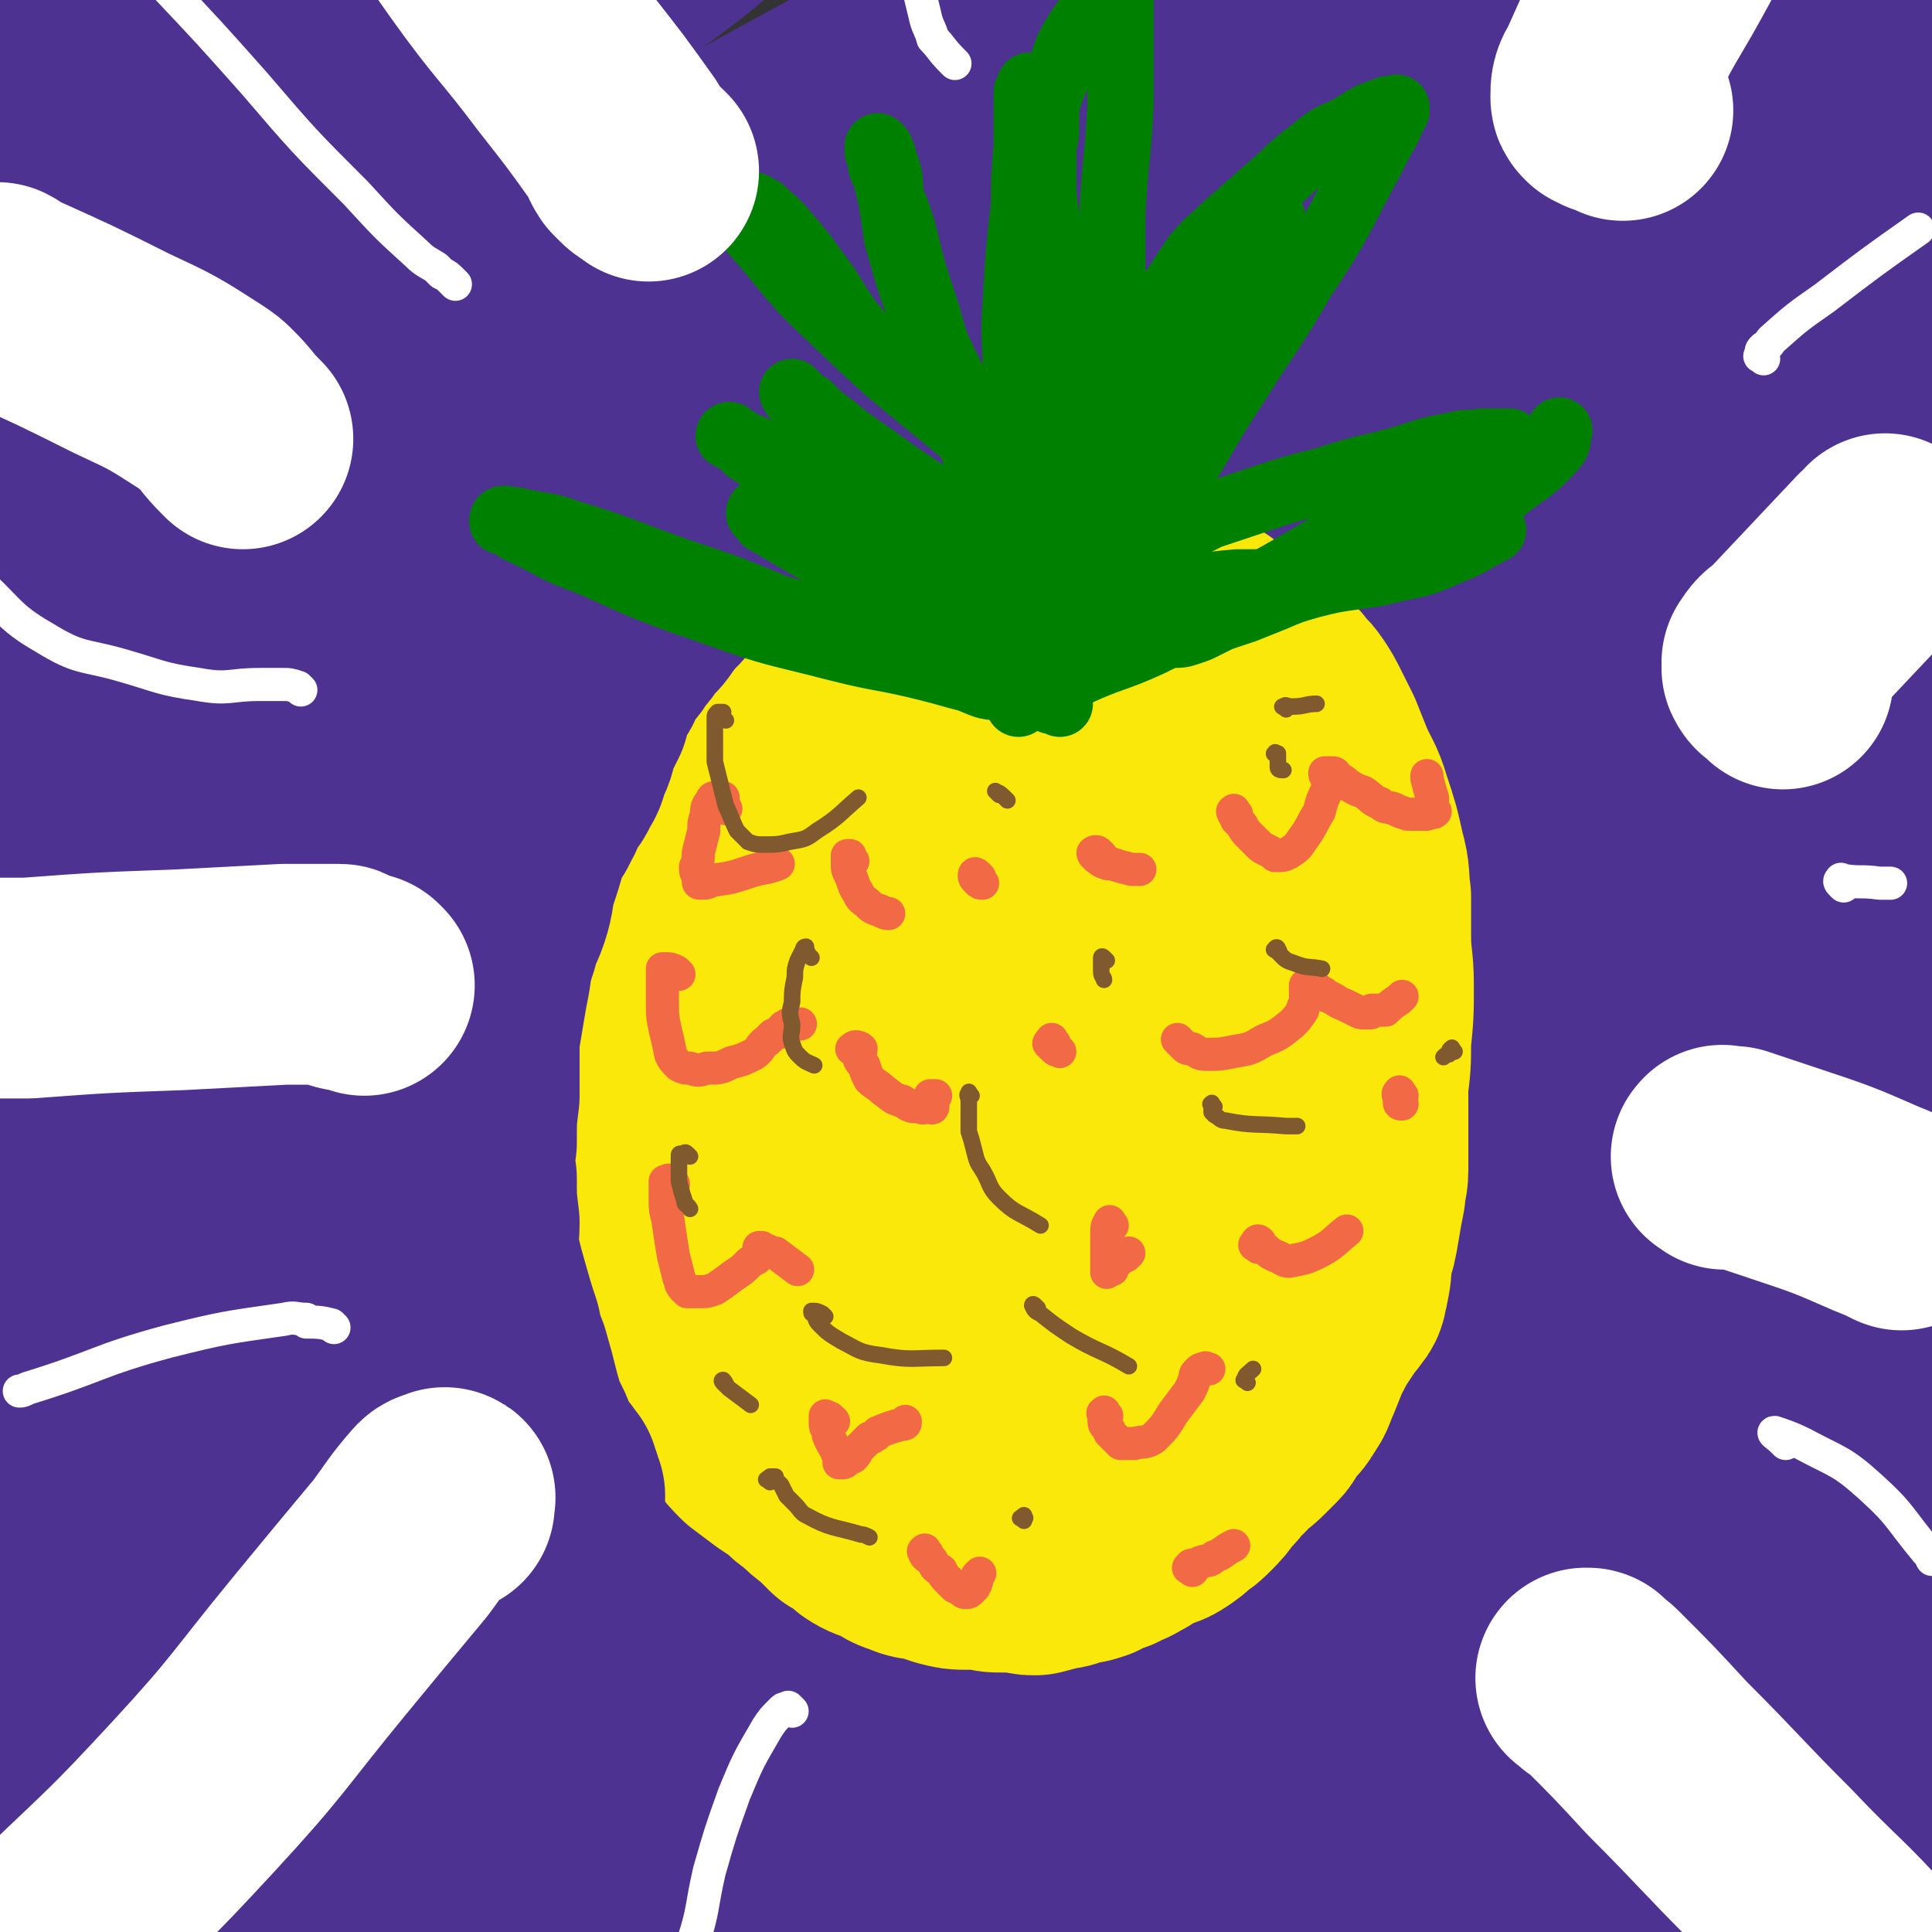
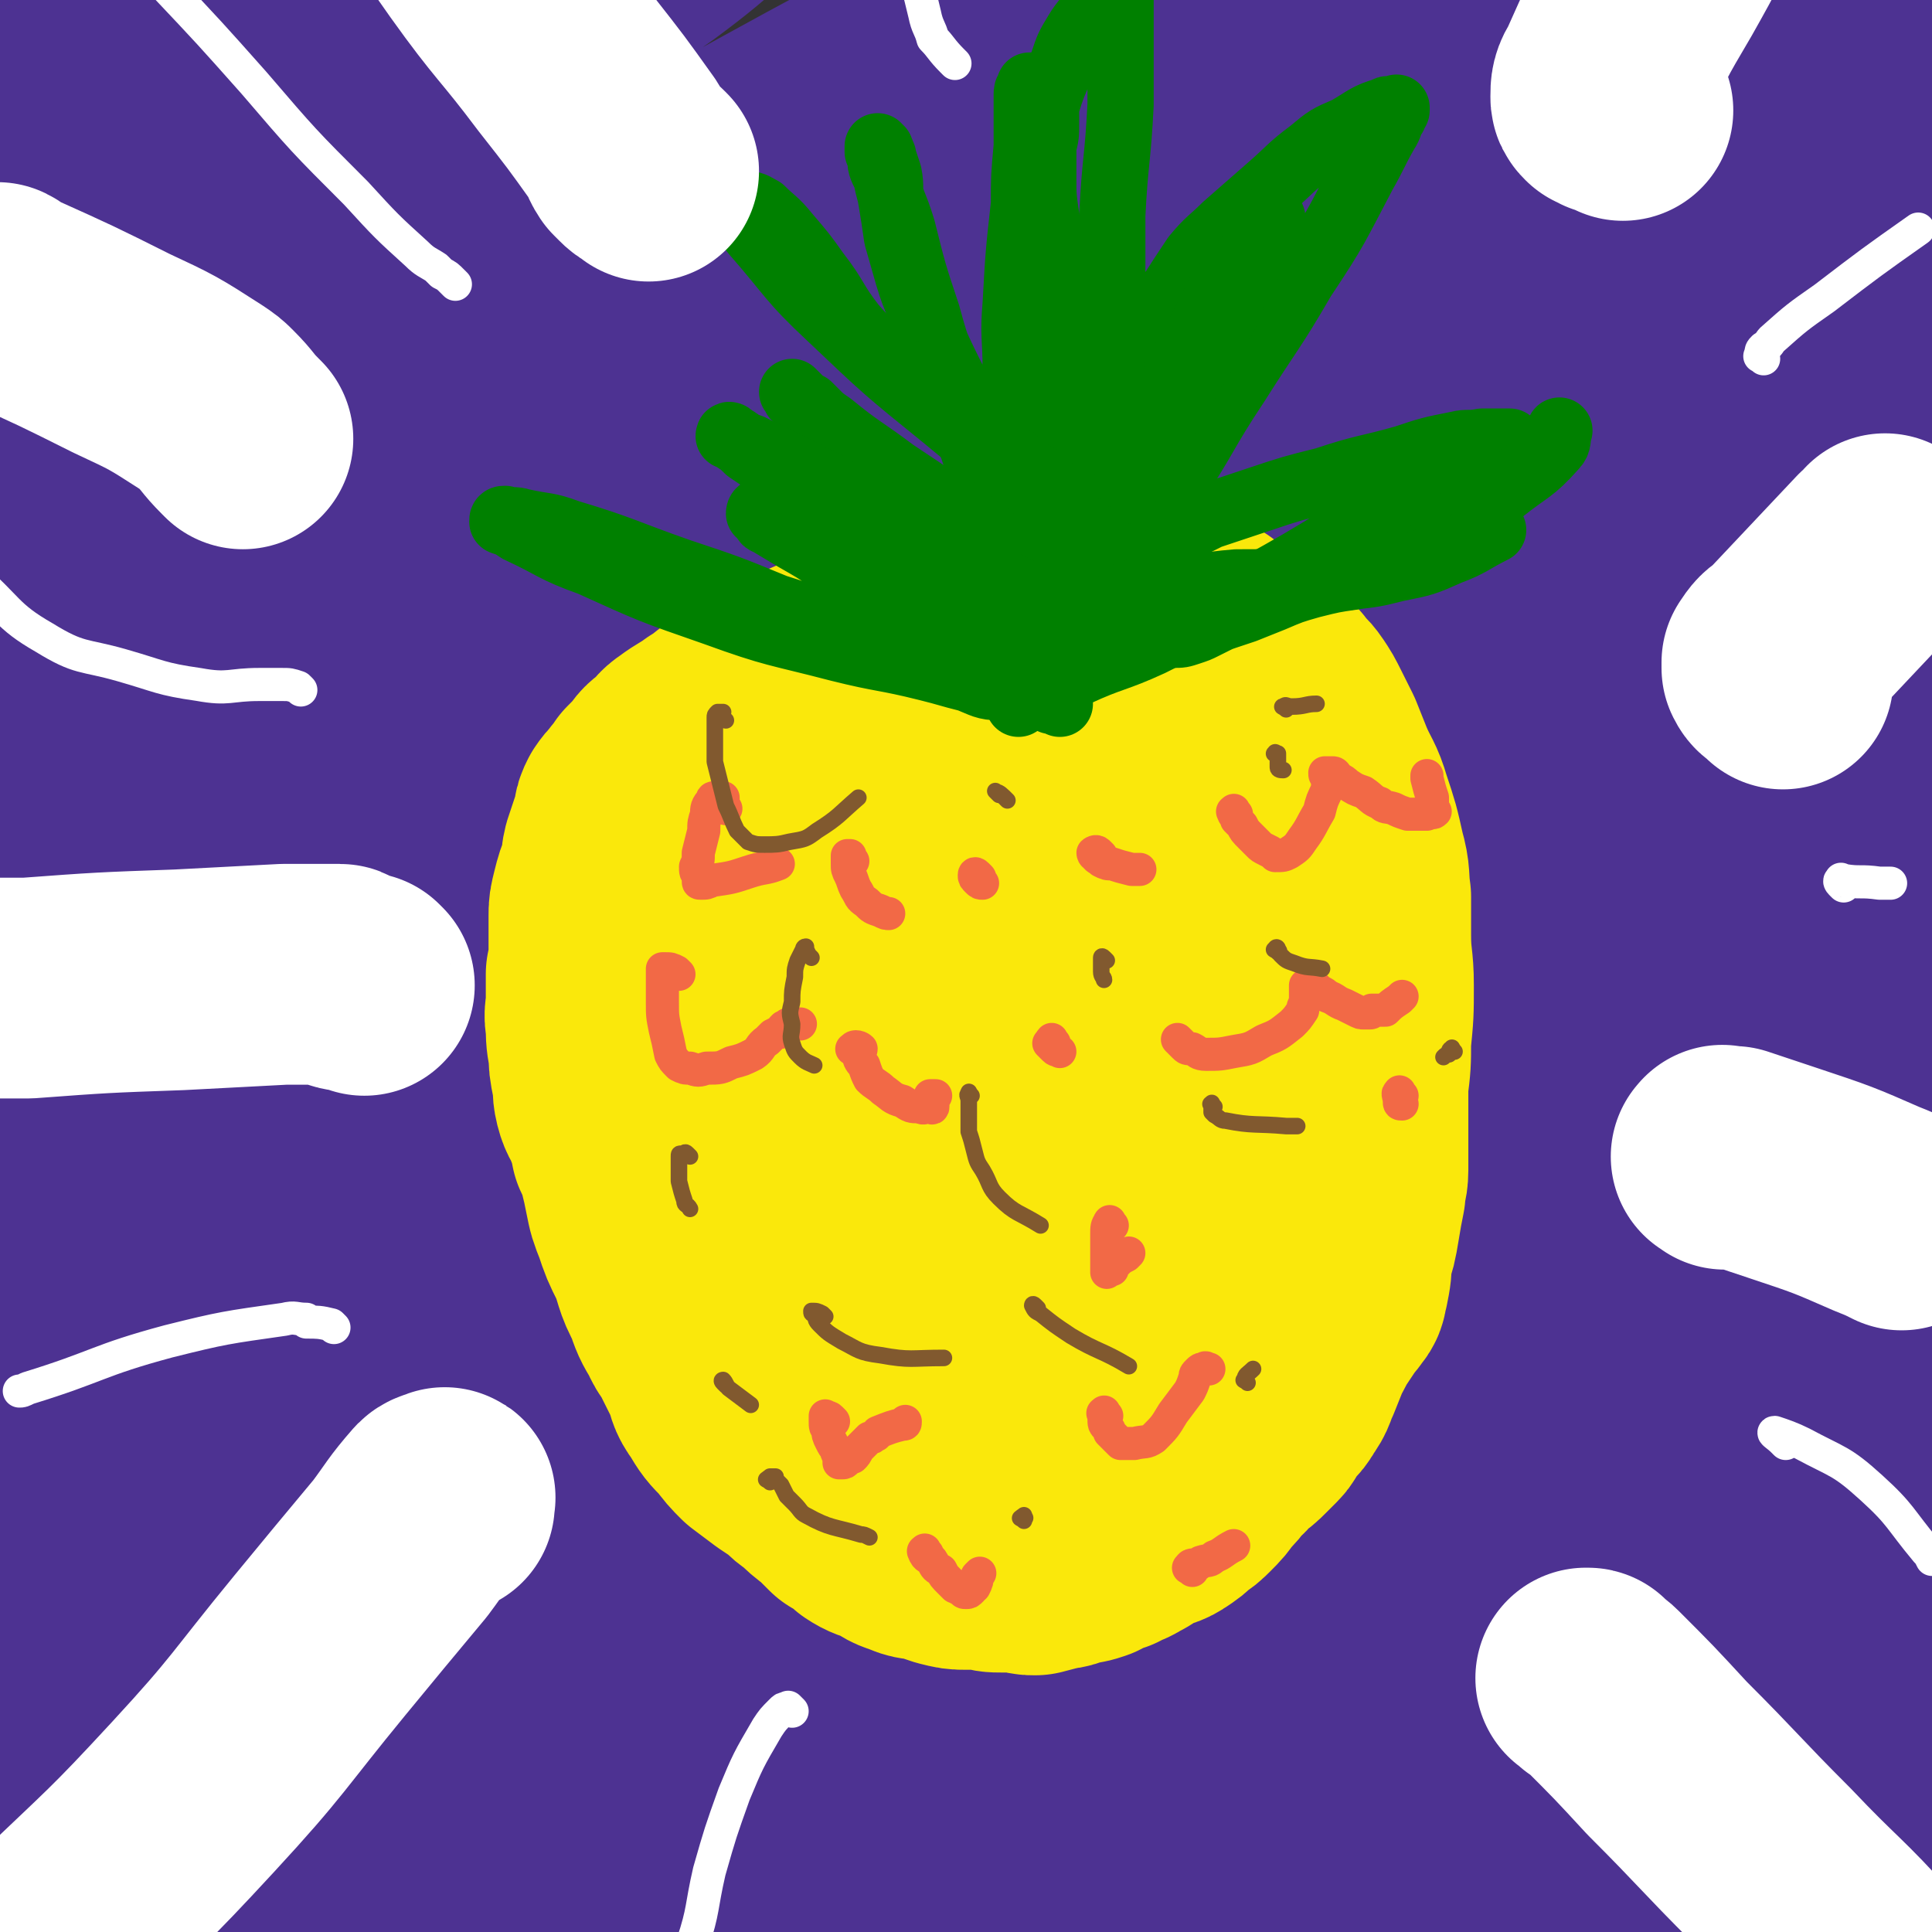
<svg xmlns="http://www.w3.org/2000/svg" viewBox="0 0 700 700" version="1.1">
  <rect x="0" y="0" width="700" height="700" fill="#333333" stroke="none" />
  <g fill="none" stroke="#4D3292" stroke-width="80" stroke-linecap="round" stroke-linejoin="round">
    <path d="M99,6c-1,-1 -2,-1 -1,-1 3,-4 4,-4 9,-8 1,-1 1,-1 2,-3 1,-1 2,-1 2,-2 0,-1 0,-1 -1,-1 -10,8 -10,8 -20,16 -42,34 -46,31 -84,69 -11,11 -8,18 -14,28 " />
    <path d="M25,58c-1,-1 -2,-1 -1,-1 37,-14 38,-15 77,-27 25,-8 26,-6 51,-14 " />
    <path d="M201,17c-1,-1 -1,-2 -1,-1 -24,6 -25,4 -48,13 -17,7 -16,9 -32,18 -25,13 -25,13 -49,27 -17,9 -17,9 -33,19 -8,5 -8,5 -15,11 -3,2 -4,3 -5,4 -1,1 1,-1 2,-1 22,-12 23,-12 45,-24 36,-18 37,-17 71,-38 50,-30 51,-29 99,-63 23,-17 22,-19 43,-38 10,-10 10,-12 18,-20 0,-1 -1,1 -2,1 0,0 0,0 0,0 -46,23 -48,20 -93,45 -40,23 -40,24 -76,51 -51,38 -56,35 -98,80 -17,17 -12,22 -19,45 -5,14 -8,25 -5,30 3,3 7,-9 17,-13 41,-16 43,-11 84,-29 65,-27 64,-31 128,-60 70,-32 72,-29 142,-63 42,-21 42,-22 83,-46 1,-1 4,-4 2,-3 -29,12 -33,12 -64,28 -70,34 -70,34 -139,72 -69,37 -69,37 -136,78 -52,31 -58,28 -101,67 -13,12 -7,18 -11,35 -3,8 -2,13 -3,17 -1,1 -3,-4 -1,-6 29,-18 32,-17 64,-34 54,-28 54,-29 108,-56 69,-34 70,-32 138,-67 96,-49 95,-50 190,-101 44,-23 44,-23 87,-48 6,-3 10,-7 10,-8 0,-1 -5,1 -9,3 -44,20 -44,20 -87,41 -62,32 -63,31 -124,66 -60,33 -60,33 -119,69 -64,39 -65,38 -127,79 -42,29 -76,52 -82,62 -3,7 33,-13 64,-28 62,-31 61,-34 123,-65 73,-37 74,-36 148,-73 75,-37 76,-35 150,-75 53,-28 52,-30 103,-60 0,0 1,-1 1,-1 -53,26 -55,26 -109,54 -67,34 -67,34 -133,70 -82,45 -84,43 -163,93 -103,65 -104,65 -202,137 -8,6 -19,22 -11,19 91,-38 105,-51 210,-102 57,-28 58,-27 115,-56 128,-65 128,-65 256,-130 27,-14 27,-14 52,-28 3,-1 6,-4 4,-3 -51,27 -55,29 -109,60 -60,32 -60,32 -119,66 -55,31 -56,30 -110,64 -128,79 -130,78 -253,162 -13,9 -11,11 -19,24 -3,4 -7,12 -2,11 41,-11 48,-15 94,-34 73,-31 73,-31 144,-67 73,-37 72,-40 143,-79 113,-61 117,-55 225,-122 29,-18 58,-45 49,-47 -12,-4 -48,11 -90,34 -119,62 -117,66 -232,135 -76,45 -81,39 -150,93 -113,89 -115,94 -215,194 -7,6 -6,20 2,18 61,-19 70,-27 135,-62 71,-37 69,-41 137,-83 142,-90 149,-81 282,-181 69,-52 70,-57 123,-123 10,-12 15,-35 3,-32 -56,16 -71,33 -138,71 -60,34 -60,35 -117,73 -137,91 -145,82 -271,186 -102,84 -115,86 -186,189 -20,29 -11,63 3,74 12,8 24,-19 49,-35 59,-40 59,-40 119,-77 83,-51 86,-46 169,-98 89,-56 89,-57 176,-117 82,-58 105,-72 162,-119 9,-7 -15,4 -29,11 -47,24 -47,25 -92,52 -56,33 -56,33 -111,68 -56,36 -57,35 -112,74 -94,67 -93,67 -185,138 -23,18 -26,21 -45,39 -1,1 3,1 5,-1 46,-30 44,-35 91,-64 72,-45 75,-40 148,-84 161,-96 160,-96 319,-195 16,-10 39,-27 30,-22 -35,18 -61,31 -118,67 -74,45 -74,46 -145,95 -139,97 -142,94 -276,196 -47,35 -93,75 -86,79 9,4 60,-31 119,-64 128,-70 128,-71 256,-142 111,-62 162,-89 223,-122 18,-10 -33,15 -64,35 -194,129 -196,128 -385,263 -45,32 -91,70 -84,72 7,3 57,-29 113,-60 171,-95 172,-93 340,-192 66,-38 98,-60 129,-82 10,-7 -24,12 -46,24 -127,72 -128,70 -253,144 -57,34 -57,35 -110,74 -81,58 -89,57 -159,122 -7,7 -4,24 5,20 98,-37 107,-47 210,-101 57,-31 56,-33 111,-69 121,-77 129,-73 241,-157 10,-7 11,-25 3,-24 -26,5 -35,18 -71,37 -56,29 -57,28 -112,59 -70,41 -71,39 -138,85 -95,66 -95,67 -185,139 -13,10 -30,29 -20,26 41,-13 61,-28 122,-59 62,-32 62,-32 123,-67 128,-72 130,-70 253,-147 8,-5 14,-20 9,-15 -49,43 -54,61 -117,111 -55,43 -61,35 -118,76 -91,64 -88,68 -177,134 -8,6 -24,13 -18,9 80,-49 94,-59 189,-116 67,-40 67,-41 135,-78 49,-27 53,-21 101,-49 12,-8 9,-12 18,-22 1,-1 2,-1 2,-1 0,9 6,12 0,20 -24,32 -26,34 -59,59 -64,50 -68,45 -135,92 -59,41 -57,43 -116,84 -40,27 -41,27 -82,52 -6,4 -6,4 -13,7 -1,0 -3,1 -2,0 35,-22 36,-25 74,-47 53,-31 54,-30 108,-59 65,-34 66,-32 130,-67 46,-26 45,-28 90,-55 3,-1 5,-3 6,-1 2,6 6,12 0,17 -49,41 -56,36 -111,74 -33,23 -31,26 -64,49 -34,23 -35,21 -71,43 0,0 -2,1 -1,0 14,-10 15,-12 32,-23 40,-26 40,-26 80,-51 33,-21 33,-21 66,-41 11,-8 12,-8 23,-15 3,-2 6,-4 6,-3 0,0 -3,1 -5,3 -2,2 -2,2 -5,5 -7,5 -7,5 -14,11 -5,4 -5,4 -10,8 -3,2 -4,3 -5,4 -1,0 1,-1 2,-1 11,-2 11,-2 21,-4 9,-2 9,-3 18,-3 2,-1 2,0 3,1 2,2 2,2 2,4 1,8 1,8 0,16 0,7 -1,7 -2,13 0,2 0,2 -1,5 0,0 0,0 0,0 1,-1 2,-1 3,-1 9,-4 10,-3 18,-8 5,-3 5,-4 9,-7 2,-2 2,-2 3,-4 1,-1 1,-1 2,-2 0,-1 0,-1 1,-1 0,0 0,0 0,0 1,0 1,0 1,0 1,1 1,0 1,1 0,0 0,0 1,0 0,0 0,0 0,0 0,0 -1,0 -1,0 -12,5 -12,5 -24,9 -22,9 -22,9 -44,18 -19,7 -19,8 -39,13 -16,4 -16,4 -33,5 -17,1 -17,1 -34,-1 -14,-2 -14,-4 -27,-8 -13,-3 -12,-4 -25,-8 -17,-4 -17,-4 -34,-7 -24,-4 -24,-3 -48,-5 -24,-3 -25,-2 -49,-5 -24,-3 -24,-4 -47,-7 -22,-3 -22,-3 -44,-5 -21,-2 -21,-2 -42,-2 -25,1 -25,0 -49,2 -16,2 -16,3 -31,6 -13,3 -13,4 -25,8 -5,2 -5,2 -11,4 -3,1 -4,1 -7,2 0,0 0,-1 0,-1 0,0 0,0 0,0 0,0 0,0 0,0 0,0 0,0 0,0 0,0 0,0 0,0 -1,-1 -1,-1 -2,-1 -3,0 -3,0 -5,0 -3,-1 -3,-1 -6,-2 -3,-1 -3,-2 -5,-4 -3,-1 -3,-1 -6,-4 -2,-2 -2,-2 -4,-5 -3,-5 -4,-5 -6,-10 -6,-11 -6,-11 -11,-23 -4,-11 -4,-11 -8,-23 -7,-23 -9,-22 -13,-45 -5,-27 -5,-28 -6,-55 -2,-37 -3,-37 -1,-73 3,-44 4,-44 12,-88 6,-41 6,-41 16,-82 8,-36 12,-36 19,-72 4,-18 4,-18 3,-36 0,-11 -1,-11 -3,-21 0,0 0,0 0,0 0,0 0,0 0,0 0,0 0,0 0,0 -1,5 -1,5 -2,10 -8,35 -9,34 -17,69 -12,52 -12,52 -24,104 -11,49 -12,49 -21,98 -6,35 -6,36 -9,72 -2,22 -1,23 -1,46 -1,10 -1,10 -1,21 0,7 0,7 0,15 0,6 0,6 -1,13 0,5 0,5 0,9 0,7 0,7 0,14 0,12 0,12 0,23 0,12 0,12 -1,23 0,10 0,10 0,20 0,4 0,4 0,9 0,0 0,0 0,0 0,0 0,0 0,1 0,1 0,1 1,3 3,10 3,10 5,20 3,10 3,10 5,20 3,8 3,8 5,16 0,1 0,1 0,2 0,0 0,0 0,0 0,0 0,0 0,1 0,0 0,0 0,0 0,0 0,0 0,0 1,-2 1,-2 2,-3 3,-14 6,-14 7,-29 5,-53 5,-54 5,-107 -1,-41 -4,-41 -7,-81 -6,-61 -8,-61 -12,-121 -2,-36 0,-36 -1,-72 -2,-34 -1,-34 -4,-68 -2,-33 -4,-33 -6,-66 -1,-17 0,-17 -1,-35 0,-15 0,-15 0,-31 0,-11 0,-11 0,-22 0,-9 0,-9 0,-17 0,-10 0,-10 0,-19 0,-7 0,-7 0,-15 0,-1 0,-1 0,-3 0,0 0,0 0,0 0,0 0,0 0,0 0,0 0,0 0,0 5,-11 4,-12 11,-22 13,-19 13,-20 29,-37 13,-13 14,-13 30,-24 15,-10 15,-9 31,-16 13,-6 13,-7 27,-10 5,-1 6,0 12,1 5,1 5,1 11,2 6,1 6,1 12,1 10,1 10,0 20,0 17,0 17,1 33,-1 27,-2 26,-4 53,-7 44,-6 44,-5 88,-10 43,-6 43,-6 87,-10 30,-4 30,-4 61,-7 37,-2 37,-3 74,-4 16,0 16,1 32,2 15,1 15,1 31,2 11,1 11,1 21,3 5,1 5,1 9,3 1,1 1,1 1,2 0,0 0,0 0,0 0,0 0,0 0,0 0,0 0,0 0,0 0,1 1,1 1,1 1,3 1,3 1,5 1,4 1,4 2,7 1,7 2,7 2,13 3,21 4,21 4,41 2,33 1,33 1,66 0,34 0,34 0,68 0,31 0,31 -1,62 -1,58 0,58 -1,116 0,21 0,21 0,42 0,18 0,18 0,37 0,5 0,5 -1,11 0,5 0,5 0,10 0,1 0,0 0,0 0,0 0,0 0,0 0,0 0,0 0,0 0,0 0,0 0,0 0,0 0,0 0,0 1,-2 1,-2 1,-3 5,-14 7,-14 10,-28 8,-31 8,-31 13,-64 5,-30 6,-30 7,-62 3,-67 1,-67 1,-134 0,-38 0,-38 -1,-75 -1,-19 -2,-19 -3,-37 0,-12 0,-12 0,-24 0,-12 0,-12 0,-24 0,-9 0,-9 -1,-17 -1,-5 -2,-5 -2,-11 0,-4 1,-4 2,-8 1,-10 1,-10 2,-21 " />
  </g>
  <g fill="none" stroke="#FAE80B" stroke-width="80" stroke-linecap="round" stroke-linejoin="round">
    <path d="M343,276c-1,-1 -1,-1 -1,-1 -1,-1 -1,0 -1,0 -1,0 -1,-1 -1,-1 -1,0 -1,0 -2,0 -1,0 -1,0 -2,0 -3,1 -3,1 -6,3 -6,2 -6,2 -11,6 -10,6 -9,7 -19,13 -7,6 -7,5 -14,11 -4,4 -4,4 -8,8 -3,5 -4,5 -7,10 -5,7 -6,6 -8,14 -4,10 -3,11 -5,22 -2,10 -2,10 -4,19 -2,12 -2,12 -4,23 -1,10 -1,10 -1,20 0,9 -1,9 0,18 1,11 1,11 2,21 2,8 1,8 4,16 1,4 2,4 5,8 3,5 3,5 6,10 3,4 3,5 6,8 4,4 4,3 8,6 3,2 3,2 7,4 4,2 4,3 8,5 8,3 7,4 15,6 7,3 7,3 14,5 9,2 9,2 17,3 9,1 9,1 17,1 7,1 7,0 14,0 6,-1 6,-1 11,-2 5,-1 5,-1 9,-2 5,-2 5,-2 9,-4 6,-3 6,-3 12,-8 5,-3 6,-3 10,-8 4,-4 3,-5 6,-10 4,-6 5,-5 8,-11 4,-9 4,-9 7,-18 4,-8 4,-8 7,-17 2,-8 2,-8 4,-15 1,-6 1,-6 2,-12 2,-7 2,-7 3,-14 1,-8 1,-8 2,-16 1,-9 1,-9 2,-18 1,-8 1,-8 2,-17 1,-9 1,-9 1,-18 1,-6 1,-6 1,-12 0,-6 0,-6 -1,-12 0,-4 0,-4 -1,-7 0,-5 0,-5 -1,-9 -2,-3 -3,-3 -5,-6 -2,-3 -2,-3 -4,-6 -2,-2 -2,-2 -4,-5 -3,-3 -3,-3 -6,-5 -2,-3 -2,-3 -5,-6 -2,-2 -2,-2 -4,-4 -2,-2 -2,-2 -4,-4 -2,-1 -3,-1 -5,-3 -2,-1 -2,-1 -5,-2 -3,-2 -3,-1 -6,-3 -3,-1 -3,-2 -6,-3 -2,-1 -2,-1 -5,-2 -3,0 -3,0 -5,-1 -4,0 -4,-1 -7,-1 -3,0 -3,0 -7,0 -5,0 -5,-1 -10,0 -4,1 -4,1 -9,2 -4,1 -4,1 -8,3 -4,1 -3,2 -6,3 -2,2 -2,2 -4,3 -2,1 -2,1 -4,3 -2,3 -2,3 -4,5 -3,3 -2,3 -5,7 -4,5 -4,5 -8,11 -4,8 -4,8 -8,16 -4,8 -4,8 -8,16 -3,7 -4,7 -7,14 -3,7 -3,8 -6,15 -3,9 -3,9 -5,17 -2,6 -3,6 -4,12 -1,9 -1,9 -2,18 0,8 0,8 -1,16 0,5 0,5 -1,11 0,3 0,3 0,6 1,4 0,4 1,9 1,4 1,4 2,8 1,4 1,4 2,7 2,4 2,5 4,8 1,2 1,2 3,4 2,3 2,3 4,6 1,1 1,1 2,3 1,0 1,0 1,0 1,1 1,1 2,1 2,0 2,0 3,0 2,0 2,0 3,-1 3,-1 4,-1 6,-3 5,-4 5,-4 9,-9 8,-12 9,-11 17,-23 8,-12 8,-13 15,-26 6,-10 5,-10 10,-21 5,-10 6,-10 10,-21 3,-8 3,-8 5,-16 2,-9 2,-9 3,-18 1,-7 1,-7 1,-13 0,-6 0,-6 0,-13 0,-4 1,-4 0,-9 0,-1 0,-1 -1,-3 0,-1 0,-1 0,-2 0,-1 -1,-1 -1,-1 0,-1 0,-1 0,-2 0,-1 0,-1 0,-2 0,-1 0,-1 0,-2 0,0 0,0 0,-1 0,-1 0,-1 0,-1 0,-1 0,-1 0,-1 0,1 0,2 0,3 0,11 0,11 0,22 2,38 1,39 4,77 1,11 2,11 4,21 1,10 1,10 3,19 1,4 1,4 1,8 1,8 1,8 0,16 0,6 0,6 -1,12 -2,4 -3,4 -5,7 -2,3 -2,4 -4,6 -2,3 -2,3 -4,5 -2,2 -2,2 -4,3 -1,1 -1,1 -3,1 0,1 0,1 -1,1 -1,1 -1,1 -2,1 0,0 0,0 -1,0 0,0 0,0 -1,0 -1,0 -1,0 -1,0 -1,-1 -1,-1 -2,-1 -1,-1 -1,-1 -2,-2 -1,-1 -1,-1 -1,-2 -2,-3 -2,-3 -3,-6 -4,-11 -4,-11 -8,-22 -3,-10 -3,-10 -6,-20 -3,-10 -3,-10 -7,-20 -3,-10 -3,-10 -6,-19 -3,-8 -3,-8 -4,-16 -1,-5 -1,-5 -1,-10 0,-5 0,-5 0,-9 1,-5 1,-5 2,-9 0,-2 0,-2 0,-3 1,-2 1,-2 1,-3 0,-1 0,-1 0,-3 0,-1 0,-1 0,-2 0,-1 0,-1 0,-2 0,0 0,0 0,-1 0,0 0,0 0,-1 0,0 0,0 0,-1 0,0 0,0 0,0 -1,0 -1,0 -1,0 -2,1 -2,1 -4,3 -3,2 -3,2 -6,5 -4,3 -4,3 -7,7 -3,2 -3,3 -6,5 -2,2 -1,2 -3,4 -1,1 -1,1 -3,1 0,1 0,0 -1,0 0,0 0,0 -1,0 -1,-1 -1,-1 -1,-1 -1,0 -1,0 -2,0 0,0 0,0 -1,0 -1,0 -1,0 -2,0 -1,0 -1,0 -2,-1 0,-1 0,-1 0,-2 -1,-1 -1,-1 -2,-2 0,0 0,0 -1,-1 -1,-1 -1,-1 -2,-2 -1,-1 -1,-1 -1,-2 -1,0 -1,0 -2,-1 -1,-1 -1,-1 -2,-2 -1,-2 -1,-2 -1,-3 -1,-2 -1,-2 -2,-4 -1,-2 -1,-2 -2,-4 -1,-3 -1,-3 -1,-6 -1,-3 -1,-3 -1,-6 0,-3 0,-3 0,-7 1,-3 1,-3 1,-6 0,-3 0,-3 0,-6 0,-3 0,-3 1,-6 1,-3 1,-3 2,-6 1,-4 1,-4 2,-7 1,-4 1,-4 2,-7 2,-4 2,-4 4,-9 3,-4 3,-5 6,-9 2,-4 2,-3 5,-6 2,-3 2,-4 5,-6 3,-3 3,-3 7,-6 4,-2 4,-2 8,-4 5,-2 5,-3 11,-4 8,-3 8,-2 16,-4 8,-1 8,-1 17,-2 9,-1 9,-2 17,-3 5,-1 5,-1 9,-1 1,0 1,0 3,0 1,1 1,1 3,1 1,0 1,0 2,1 0,0 0,0 1,0 1,0 1,0 1,0 1,0 1,0 2,0 0,0 0,0 1,0 1,0 1,0 1,0 1,0 1,0 1,0 0,0 0,0 0,0 0,0 0,0 -1,0 -1,0 -1,0 -2,0 -1,0 -1,0 -2,0 -1,0 -1,0 -3,0 -2,0 -2,0 -4,0 -4,0 -4,0 -8,0 -5,0 -5,0 -11,0 -4,0 -4,0 -9,1 -4,0 -4,0 -7,1 -3,1 -3,1 -6,2 -4,1 -4,1 -7,2 -4,1 -5,1 -9,2 -4,2 -4,2 -9,4 -3,1 -3,2 -7,4 -3,1 -3,1 -6,3 -3,3 -3,3 -6,6 -4,4 -4,4 -9,8 -4,5 -4,5 -9,10 -4,5 -4,5 -9,10 -5,6 -5,6 -10,13 -4,6 -4,6 -8,12 -3,5 -3,5 -5,10 -2,3 -2,3 -3,6 -1,1 -1,1 -1,2 0,1 0,1 0,2 0,1 0,1 -1,1 0,1 0,1 0,2 -1,1 -1,1 -2,2 0,1 0,1 0,3 0,1 0,1 0,2 0,1 0,1 1,2 0,0 0,1 0,1 0,0 0,0 0,0 0,-1 0,-1 0,-2 0,-1 0,-1 1,-3 2,-5 2,-5 4,-9 4,-9 4,-9 8,-17 4,-8 4,-8 8,-17 4,-6 4,-6 8,-12 4,-6 4,-7 8,-13 5,-8 5,-9 11,-16 5,-5 6,-5 12,-9 7,-5 7,-5 15,-9 5,-3 6,-3 11,-5 7,-3 7,-3 13,-6 5,-2 5,-2 11,-4 4,-2 4,-2 9,-3 4,-1 4,-1 9,-2 4,0 4,0 8,0 5,1 5,1 10,1 5,1 5,1 9,2 5,1 6,1 11,2 4,2 4,2 9,4 4,2 4,2 8,4 3,3 3,3 6,6 4,3 5,2 9,6 2,1 1,1 3,3 4,3 4,3 8,6 2,3 3,3 5,6 2,3 2,3 4,7 2,4 2,4 4,8 2,5 2,5 4,10 3,7 4,7 6,14 3,9 3,9 5,18 2,7 1,7 2,14 0,7 0,7 0,14 0,9 1,9 1,18 0,10 0,10 -1,20 0,8 0,8 -1,16 0,8 0,8 0,17 0,7 0,7 0,14 0,4 -1,4 -1,8 -1,5 -1,5 -2,11 -1,6 -1,6 -3,12 0,5 0,5 -1,10 -1,3 0,3 -2,5 -1,2 -2,2 -3,4 -2,3 -2,3 -4,6 -2,3 -2,4 -4,7 -2,5 -2,5 -4,10 -2,4 -1,4 -4,8 -2,4 -3,3 -5,6 -2,2 -1,3 -3,5 -2,2 -2,2 -4,4 -2,2 -2,2 -5,4 -2,2 -2,3 -5,5 -2,3 -2,3 -5,6 -2,3 -2,3 -5,6 -2,2 -2,2 -5,4 -2,2 -2,2 -5,4 -3,2 -4,1 -7,3 -4,2 -3,2 -7,4 -3,2 -3,1 -6,3 -4,1 -4,1 -7,3 -3,1 -3,1 -6,1 -3,1 -3,2 -7,2 -3,1 -3,1 -7,2 -2,0 -2,0 -5,-1 -3,0 -3,0 -7,0 -3,0 -3,0 -6,-1 -3,0 -3,0 -7,0 -3,0 -3,0 -7,-1 -3,-1 -3,-1 -6,-2 -4,-1 -4,0 -8,-2 -4,-1 -4,-2 -8,-4 -3,-1 -4,-1 -7,-3 -3,-3 -3,-3 -7,-5 -3,-3 -3,-3 -5,-5 -4,-3 -4,-3 -7,-6 -3,-2 -3,-2 -6,-5 -3,-2 -3,-2 -6,-4 -4,-3 -4,-3 -8,-6 -3,-3 -3,-3 -6,-7 -4,-4 -4,-4 -7,-9 -3,-4 -2,-4 -4,-9 -2,-4 -2,-4 -4,-8 -2,-5 -3,-4 -5,-9 -3,-5 -3,-5 -5,-11 -4,-7 -3,-8 -6,-15 -3,-6 -3,-6 -5,-12 -2,-5 -2,-5 -3,-10 -1,-5 -1,-5 -2,-9 -1,-4 -1,-4 -3,-8 -1,-5 -1,-5 -3,-10 -1,-3 -2,-3 -3,-7 -1,-4 0,-4 -1,-8 -1,-5 -1,-5 -1,-9 -1,-5 -1,-5 -1,-10 -1,-4 0,-4 0,-8 0,-5 0,-5 0,-10 1,-4 1,-4 1,-9 0,-4 0,-4 0,-8 0,-2 0,-2 0,-4 0,-3 0,-3 1,-7 1,-4 1,-4 3,-9 1,-3 0,-3 1,-7 1,-3 1,-3 2,-6 1,-3 1,-3 2,-6 0,-2 0,-2 1,-4 2,-3 2,-2 4,-5 2,-2 2,-2 3,-4 2,-2 2,-2 4,-4 2,-3 2,-3 5,-5 3,-3 2,-3 5,-5 4,-3 5,-3 9,-6 5,-3 5,-4 10,-7 7,-4 6,-5 13,-8 7,-3 7,-3 14,-6 7,-3 7,-3 14,-6 8,-3 8,-3 16,-5 8,-3 8,-3 16,-5 4,-1 4,-1 8,-2 4,-1 4,-2 7,-3 2,0 2,0 4,-1 2,0 2,0 4,0 3,-1 3,-1 6,-1 4,-1 4,-1 8,-2 5,-1 5,-1 10,-1 4,-1 4,-1 8,-1 3,0 3,0 5,0 3,0 3,0 5,0 2,1 2,1 4,1 2,0 2,0 3,0 1,0 1,0 2,0 1,0 1,0 1,0 1,0 1,0 1,0 1,0 1,0 1,0 1,0 1,0 1,0 0,0 0,0 1,0 0,0 0,0 1,0 1,1 1,1 2,1 1,1 0,1 2,2 1,1 1,1 2,2 1,1 1,1 2,2 1,1 1,1 2,2 1,1 1,1 2,2 1,0 1,0 1,1 1,1 1,1 2,2 0,0 0,0 0,0 " />
  </g>
  <g fill="none" stroke="#4D3292" stroke-width="80" stroke-linecap="round" stroke-linejoin="round">
-     <path d="M201,542c-1,-1 -1,-1 -1,-1 -1,-1 0,-1 0,-2 0,0 -1,0 -1,0 0,-1 0,-1 0,-2 0,0 0,0 0,-1 -1,-1 -1,-1 -2,-2 0,-1 0,-1 -1,-1 -1,-2 -1,-2 -2,-3 -2,-4 -2,-4 -4,-9 -3,-6 -3,-6 -5,-13 -2,-8 -2,-8 -4,-15 -2,-5 -2,-5 -3,-10 -2,-6 -2,-6 -4,-13 -2,-7 -2,-7 -4,-15 -1,-6 0,-6 0,-12 -1,-8 -1,-8 -1,-16 -1,-7 -1,-7 0,-13 0,-9 0,-9 1,-17 0,-7 0,-7 0,-13 0,-4 0,-4 0,-8 1,-6 1,-6 2,-12 1,-6 1,-6 2,-11 1,-7 1,-7 3,-13 1,-6 2,-5 4,-11 2,-6 1,-6 3,-13 2,-6 2,-6 4,-13 1,-3 2,-3 3,-6 2,-2 1,-2 3,-5 1,-3 1,-3 3,-6 1,-2 2,-2 3,-5 2,-3 2,-3 3,-7 2,-4 2,-4 3,-9 2,-4 2,-4 4,-8 1,-4 1,-4 3,-9 1,-2 2,-2 3,-5 1,-3 1,-3 3,-6 1,-2 2,-1 3,-3 1,-2 1,-2 3,-4 2,-2 1,-3 3,-5 3,-2 3,-2 5,-5 3,-4 3,-4 6,-7 2,-3 2,-4 5,-7 2,-2 2,-2 4,-5 4,-3 5,-3 9,-6 3,-3 3,-3 6,-5 5,-3 5,-3 9,-6 4,-2 5,-2 9,-4 5,-3 5,-3 11,-6 6,-3 6,-4 13,-7 6,-4 7,-3 14,-6 6,-3 6,-3 12,-5 6,-2 6,-2 12,-5 4,-1 3,-2 7,-3 4,-2 4,-1 8,-2 3,-1 3,-1 6,-3 3,-1 3,-1 7,-3 3,-1 3,-1 6,-2 4,0 4,0 7,-1 3,0 3,0 6,-1 4,0 3,-1 7,-1 4,0 4,0 8,0 4,-1 4,-1 9,-1 5,0 5,0 10,0 8,1 8,0 16,1 9,0 9,0 17,1 9,1 9,1 17,2 6,1 6,1 12,3 5,1 5,1 10,3 4,1 4,1 9,3 4,2 4,2 8,4 4,1 4,1 7,4 5,3 5,3 10,7 7,5 7,5 14,9 10,7 10,7 21,14 16,11 16,11 33,22 " />
-   </g>
+     </g>
  <g fill="none" stroke="#008000" stroke-width="24" stroke-linecap="round" stroke-linejoin="round">
    <path d="M370,205c-1,-1 -1,-1 -1,-1 -1,-1 -1,-2 -1,-2 0,0 0,0 -1,0 0,0 0,0 -1,0 0,0 0,0 -1,0 0,-1 0,-1 -1,-1 0,0 0,0 0,-1 -1,0 -1,0 -2,-1 0,-1 0,-1 -1,-2 -1,-1 -1,-1 -2,-2 -1,-1 -1,-1 -2,-2 -1,-1 -1,0 -3,-1 -6,-5 -7,-5 -13,-9 -8,-5 -8,-5 -16,-10 -5,-4 -6,-4 -11,-8 -4,-3 -4,-3 -7,-6 -4,-3 -4,-3 -8,-6 -3,-3 -3,-3 -6,-6 -2,-1 -2,-1 -3,-2 -1,0 -1,0 -1,-1 0,0 0,0 0,0 -1,0 -1,0 -1,-1 0,0 0,0 -1,-1 0,0 0,0 0,0 1,1 1,1 3,3 5,4 5,5 11,9 11,9 11,8 23,17 9,6 9,6 18,12 7,5 7,5 14,9 5,3 5,3 10,6 1,1 1,1 3,1 0,0 0,0 0,0 0,0 0,1 0,1 0,0 0,-1 0,-1 0,0 0,0 0,0 0,0 0,0 0,-1 0,0 0,0 0,0 0,-1 0,-1 0,-2 -1,-1 0,-1 0,-2 -1,-1 0,-1 -1,-2 -2,-6 -2,-6 -4,-12 -5,-11 -5,-11 -10,-22 -4,-10 -4,-10 -8,-19 -5,-10 -5,-10 -9,-19 -4,-10 -5,-10 -8,-20 -2,-7 -2,-7 -4,-14 -1,-7 -1,-7 -2,-13 -1,-5 0,-5 -1,-10 -1,-3 -1,-3 -2,-6 0,-1 0,-1 -1,-2 0,0 0,0 -1,0 0,-1 0,-1 0,-1 0,0 0,0 0,0 0,0 0,0 0,0 0,-1 0,-1 0,-1 0,0 0,0 0,0 0,1 0,1 1,1 0,2 -1,2 0,3 0,3 0,3 2,7 2,10 3,9 6,19 4,16 4,16 9,31 4,15 5,15 10,30 5,14 5,14 10,29 3,7 3,8 6,15 1,2 1,2 2,4 1,1 1,1 1,1 0,0 0,0 0,0 0,0 0,0 0,0 0,0 0,0 0,0 0,0 0,0 0,0 0,0 0,0 0,0 0,0 0,0 0,0 0,0 0,0 0,0 0,0 0,0 0,0 0,-1 0,-1 0,-1 0,-1 0,-1 0,-2 0,-1 0,-1 0,-2 0,-4 0,-4 0,-8 2,-18 2,-18 3,-36 1,-23 1,-23 2,-46 1,-15 1,-15 3,-31 2,-12 2,-12 5,-25 3,-10 3,-10 7,-19 2,-6 2,-6 5,-11 3,-5 4,-5 7,-9 2,-3 2,-3 4,-6 2,-3 2,-3 3,-5 0,-1 0,-1 0,-2 1,-1 1,-1 1,-1 0,-1 0,-1 1,-2 0,0 0,0 1,-1 0,-1 0,-1 0,-1 0,-1 0,-1 0,-1 0,0 0,0 0,0 0,1 0,1 0,2 -1,2 -1,2 -1,5 0,9 0,9 0,19 0,14 0,14 0,28 -1,20 -2,20 -3,40 0,18 0,18 0,37 -1,15 -1,15 -3,31 0,12 0,12 -1,24 -1,9 -1,9 -2,19 -1,7 -1,7 -2,14 0,4 0,4 0,7 0,3 0,3 0,7 0,0 1,0 1,0 0,0 0,0 0,0 0,1 0,1 0,1 0,0 0,0 0,0 0,1 0,1 0,1 0,0 0,0 0,1 0,0 0,0 0,0 0,0 0,0 0,0 0,0 0,0 0,-1 0,0 0,0 0,-1 0,-1 0,-1 0,-2 0,-1 0,-1 -1,-2 0,-1 0,-1 0,-2 -1,-1 -1,-1 -2,-2 0,-1 -1,-1 -1,-2 -1,-1 -1,-1 -1,-2 0,-4 0,-4 -1,-7 -1,-12 -1,-12 -2,-24 -2,-16 -2,-16 -4,-33 -1,-15 -1,-15 -3,-30 -1,-11 0,-11 -1,-23 -1,-6 -1,-6 -1,-11 -1,-7 -1,-7 -1,-14 0,-6 0,-6 0,-11 1,-4 1,-4 1,-8 0,-3 0,-3 0,-5 0,-2 0,-2 -1,-4 0,-1 0,-1 0,-1 0,-1 0,-1 0,-1 -1,-1 -1,0 -1,-1 0,0 0,0 0,0 -1,-1 -1,-1 -2,-1 0,-1 0,-1 0,-1 -1,0 -1,0 -1,0 0,0 -1,0 -1,0 0,0 0,0 0,1 -1,1 -1,1 -1,2 0,2 0,2 0,4 0,2 0,2 0,4 0,6 0,6 0,11 -1,11 -1,11 -1,21 -2,18 -2,18 -3,36 -1,12 0,12 0,24 0,9 0,9 1,18 0,6 1,6 3,13 1,6 1,6 2,12 1,5 1,5 2,9 0,0 1,0 1,0 1,0 1,0 1,0 1,0 0,0 0,1 0,0 0,0 0,0 0,0 0,0 0,0 0,1 0,1 0,1 0,0 0,0 0,1 0,0 0,0 0,0 0,0 0,0 0,0 1,-1 1,-1 1,-1 1,-2 1,-2 2,-4 3,-6 3,-6 6,-13 8,-14 8,-14 15,-27 8,-14 8,-14 16,-27 7,-12 7,-12 15,-24 5,-6 6,-6 11,-11 8,-7 8,-7 16,-14 8,-7 7,-7 15,-13 6,-5 6,-5 13,-8 7,-4 7,-5 14,-7 1,-1 1,0 2,0 1,0 1,0 1,0 0,0 0,0 1,0 0,0 0,0 0,0 0,0 0,0 0,-1 0,0 0,0 0,0 0,2 -1,2 -1,3 -2,3 -1,3 -3,6 -4,7 -4,8 -8,15 -10,19 -10,20 -22,38 -11,19 -12,19 -24,38 -12,18 -11,19 -23,37 -9,13 -10,12 -19,24 -9,10 -9,10 -16,21 -2,3 -1,3 -2,5 -2,3 -3,4 -4,5 -1,0 0,-2 0,-3 0,0 0,0 0,1 0,0 0,0 0,0 0,0 0,0 0,0 0,0 0,0 -1,0 0,0 0,0 0,0 -1,0 -1,0 -1,0 1,0 1,-1 1,-1 2,-2 2,-1 3,-3 4,-3 4,-3 8,-7 7,-6 7,-6 14,-12 7,-5 7,-6 14,-10 8,-5 8,-5 16,-9 9,-3 9,-3 18,-6 12,-4 12,-4 24,-7 15,-5 15,-4 29,-8 9,-3 9,-3 19,-5 4,-1 4,0 9,-1 4,0 4,0 8,0 0,0 0,0 0,0 1,0 1,0 1,0 1,0 1,0 1,0 0,0 0,0 0,0 0,1 0,1 1,1 0,0 0,0 0,0 0,0 0,0 0,0 -1,0 -1,0 -2,0 -1,0 -1,0 -2,1 -1,1 -1,1 -3,1 -2,2 -2,2 -5,3 -9,5 -10,5 -19,10 -14,8 -14,9 -28,17 -18,11 -18,11 -36,21 -18,10 -18,10 -36,19 -13,6 -14,5 -27,11 -8,4 -8,3 -16,7 -2,1 -2,2 -5,3 0,0 0,1 0,1 0,0 0,0 0,0 0,0 0,0 0,0 0,0 0,0 0,0 0,0 0,0 0,0 0,0 0,0 0,0 0,0 0,0 0,0 " />
    <path d="M384,255c-1,-1 -1,-1 -1,-1 -1,-1 -1,0 -2,0 0,-1 0,-1 0,-1 0,0 0,0 -1,0 0,0 0,0 -1,-1 0,0 0,0 -1,-1 -1,-1 -1,-1 -2,-2 -1,-1 -1,-1 -2,-2 -3,-1 -3,-1 -5,-2 -5,-1 -5,-1 -11,-3 -13,-4 -13,-4 -26,-8 -12,-3 -13,-2 -25,-5 -13,-4 -13,-5 -26,-9 -17,-7 -17,-7 -35,-13 -20,-7 -20,-8 -40,-14 -8,-3 -8,-2 -17,-4 -3,-1 -3,0 -6,-1 -1,0 -1,0 -1,1 0,0 0,0 0,0 0,0 0,0 0,0 0,0 0,0 0,0 3,1 3,1 6,3 13,6 12,7 26,12 22,10 22,10 45,18 22,8 22,7 45,13 16,4 16,3 32,7 8,2 7,2 15,4 5,2 6,3 11,3 0,0 -1,-1 -1,-1 0,-1 0,-1 -1,-2 0,0 0,0 0,-1 -1,0 -1,0 0,0 0,0 0,0 0,0 1,0 1,0 1,0 1,0 1,0 2,0 1,0 1,0 1,0 1,0 1,0 2,0 0,0 0,0 0,0 1,0 1,0 1,0 1,0 1,0 1,0 0,0 0,0 0,0 1,0 1,0 1,-1 0,0 0,0 0,0 0,-1 0,-1 0,-1 0,-1 0,-1 0,-2 -1,-1 -1,-1 -2,-2 0,0 0,0 -1,0 -1,-1 -1,-1 -3,-2 -2,-1 -2,-1 -4,-2 -3,-1 -3,-1 -7,-3 -8,-4 -8,-4 -17,-8 -10,-6 -10,-6 -20,-12 -7,-4 -7,-4 -14,-9 -6,-4 -6,-4 -13,-8 -5,-3 -5,-3 -10,-6 -1,0 -1,-1 -1,-2 -1,0 -1,0 -1,0 0,0 0,0 0,0 0,0 0,0 0,0 0,-1 0,-1 -1,-1 0,-1 1,-1 1,-1 0,0 0,0 0,0 1,0 1,0 2,0 3,1 3,2 5,3 7,4 7,4 14,8 11,7 11,7 22,13 8,5 7,5 16,10 7,4 7,4 15,8 4,2 4,2 8,4 2,1 2,0 4,1 2,1 2,1 4,2 1,1 1,0 2,1 1,0 1,0 2,1 1,0 1,0 2,1 2,0 2,0 3,1 1,1 1,1 3,1 1,1 1,1 2,1 0,0 0,0 1,0 1,-1 1,-1 1,-1 1,0 1,0 2,0 0,0 0,0 1,0 1,0 1,0 1,0 0,0 0,-1 0,-1 0,-1 0,-1 0,-1 0,-1 0,-1 0,-2 0,-1 0,-1 0,-2 1,-5 1,-5 3,-10 6,-16 7,-15 13,-31 6,-14 5,-14 11,-29 5,-10 5,-10 10,-20 3,-7 3,-7 7,-14 3,-5 3,-5 6,-11 3,-6 3,-6 6,-12 3,-5 3,-4 7,-9 2,-3 2,-3 4,-5 2,-2 2,-2 3,-4 1,-1 1,-1 2,-2 1,-1 0,-1 1,-2 0,0 0,0 0,-1 0,0 0,0 1,0 0,0 0,0 1,-1 0,0 0,-1 0,-1 0,-1 0,-1 -1,-1 0,-1 0,-1 0,-1 0,0 1,0 1,0 0,0 0,1 -1,1 0,1 0,1 -1,1 -1,2 -1,1 -1,3 -1,1 -1,1 -2,3 -3,7 -3,7 -6,13 -7,16 -7,16 -16,31 -11,21 -12,21 -24,42 -8,13 -9,13 -17,26 -6,10 -6,10 -12,20 -2,3 -2,3 -4,7 -1,2 -2,2 -3,5 0,0 0,-1 0,-1 0,1 -1,1 -1,1 0,1 0,1 0,2 -1,1 -1,1 -1,2 -1,1 0,1 -1,2 0,1 0,1 -1,2 -1,1 -1,0 -1,1 -1,1 -1,1 -2,1 -1,1 -1,0 -1,0 -1,0 -1,0 -2,0 -1,0 -1,0 -2,0 0,-1 0,-1 -1,-2 -1,-1 -1,-1 -2,-2 -2,-1 -2,-1 -4,-2 -5,-3 -6,-3 -10,-7 -11,-8 -11,-8 -22,-17 -10,-9 -9,-9 -19,-18 -11,-11 -11,-11 -22,-21 -5,-5 -5,-5 -11,-9 -3,-3 -4,-4 -7,-5 0,-1 1,0 2,1 0,0 0,0 0,0 0,0 0,0 0,0 0,0 0,0 0,0 0,0 0,0 0,0 0,0 0,0 0,0 3,2 3,2 6,3 10,5 10,5 20,10 14,7 14,7 27,14 12,6 12,7 23,13 9,6 9,6 19,11 4,2 4,2 8,4 1,1 0,1 1,2 1,1 1,1 1,1 0,0 0,0 1,0 0,0 -1,1 0,1 0,0 0,0 0,0 1,-1 1,-1 1,-1 1,0 1,0 2,0 0,0 0,0 1,0 0,0 0,-1 1,0 1,0 1,0 1,0 1,1 1,1 2,2 1,1 1,1 2,2 1,1 1,1 2,2 1,1 1,1 3,2 2,1 2,1 4,2 1,0 1,0 3,1 2,1 2,1 4,2 2,0 2,0 3,0 3,0 3,0 6,0 2,1 2,0 5,0 3,0 3,0 6,0 4,0 4,0 7,0 3,0 3,0 6,-1 3,-1 3,-1 5,-2 2,-1 2,-1 4,-2 2,-1 2,-1 5,-2 3,-1 3,-1 6,-2 5,-2 5,-2 10,-4 7,-3 7,-3 14,-5 8,-2 8,-2 15,-3 7,-2 7,-2 15,-4 5,-1 5,-1 9,-3 3,-1 2,-1 4,-2 2,-2 3,-2 5,-3 0,0 0,0 0,-1 1,0 1,0 1,0 0,-1 0,-1 0,-2 1,-1 1,-1 1,-1 1,-1 1,-1 2,-2 1,0 1,0 2,-1 0,-1 0,-1 1,-2 1,0 1,0 1,0 7,-5 7,-5 13,-10 10,-8 11,-7 19,-16 2,-2 1,-3 2,-6 " />
    <path d="M383,180c-1,-1 -1,-1 -1,-1 -1,-1 -1,-1 -1,-1 0,-1 0,-1 0,-1 0,0 0,0 -1,0 -1,-1 -1,-1 -2,-2 -1,-1 -1,-1 -2,-2 -1,-1 -1,-1 -3,-2 -2,-2 -2,-2 -5,-4 -4,-3 -5,-3 -9,-7 -9,-7 -8,-7 -17,-14 -8,-7 -9,-6 -17,-13 -8,-7 -9,-7 -16,-15 -7,-9 -6,-10 -13,-19 -5,-7 -5,-7 -11,-14 -4,-5 -5,-5 -9,-9 -2,-1 -3,-2 -5,-2 -1,-1 0,0 0,1 0,0 0,0 0,0 0,0 0,0 0,1 0,0 0,0 -1,0 0,0 0,0 0,1 1,3 1,4 3,7 14,16 13,17 28,31 20,19 20,19 41,36 18,15 18,14 36,28 13,11 13,11 26,22 6,5 5,6 11,10 1,1 3,2 4,1 " />
    <path d="M419,218c-1,-1 -1,-1 -1,-1 -5,-1 -6,0 -10,-1 0,0 1,-1 2,-1 1,0 1,-1 3,-1 6,0 6,0 12,-1 11,0 11,-1 23,-2 11,0 11,0 22,-1 10,0 10,0 19,-1 9,-1 9,-1 17,-3 10,-2 10,-2 19,-6 8,-3 8,-4 16,-8 " />
  </g>
  <g fill="none" stroke="#F26946" stroke-width="12" stroke-linecap="round" stroke-linejoin="round">
    <path d="M263,293c-1,-1 -1,-1 -1,-1 -1,-1 0,-1 0,-2 0,0 0,-1 0,-1 0,0 0,0 -1,0 -1,0 -1,0 -1,0 -2,0 -2,0 -2,1 -2,2 -2,3 -2,5 -1,3 -1,3 -1,6 -1,4 -1,4 -2,8 0,3 0,3 -1,5 0,2 0,2 1,3 0,1 0,1 0,1 0,1 0,1 0,1 0,1 0,1 1,1 2,0 2,0 4,-1 7,-1 7,-1 13,-3 6,-2 6,-1 11,-3 " />
    <path d="M309,312c-1,-1 -1,-1 -1,-1 -1,-1 0,-1 0,-1 0,0 -1,0 -1,0 0,0 0,0 0,1 0,1 0,1 0,2 0,2 0,2 1,4 1,2 1,3 2,5 2,3 1,3 4,5 2,2 2,2 5,3 2,1 2,1 3,1 " />
    <path d="M355,318c-1,-1 -1,-1 -1,-1 -1,-1 -1,0 -1,0 0,1 0,1 1,2 1,1 1,1 2,1 0,0 0,0 0,0 " />
    <path d="M399,310c-1,-1 -1,-1 -1,-1 -1,-1 -2,0 -2,0 0,0 0,1 1,1 0,1 1,1 2,2 2,1 2,1 4,1 3,1 3,1 7,2 1,0 1,0 3,0 " />
    <path d="M448,295c-1,-1 -1,-2 -1,-1 -1,0 0,0 0,1 1,1 1,1 1,2 1,1 1,1 2,2 1,2 1,2 3,4 1,1 1,1 3,3 1,1 1,1 3,2 2,1 2,1 3,2 3,0 3,0 5,-1 3,-2 3,-2 5,-5 3,-4 3,-5 6,-10 1,-4 1,-4 3,-8 0,-2 0,-2 0,-3 0,-1 0,-1 0,-2 -1,0 -1,0 -1,-1 1,0 1,0 2,0 0,0 0,0 1,0 1,0 1,1 2,2 2,1 2,1 3,2 3,2 3,2 6,3 3,2 3,3 6,4 2,2 2,1 5,2 2,1 2,1 5,2 2,0 2,0 4,0 1,0 1,0 3,0 0,0 0,0 1,-1 1,0 1,1 2,0 0,0 -1,-1 -1,-2 0,-1 0,-1 0,-3 -1,-3 -1,-3 -2,-7 0,0 0,0 0,-1 " />
    <path d="M246,353c-1,-1 -1,-1 -1,-1 -2,-1 -2,-1 -4,-1 0,0 -1,0 -1,0 0,0 0,1 0,2 0,2 0,2 0,4 0,3 0,3 0,6 0,5 0,5 1,10 1,4 1,4 2,9 1,2 1,2 3,4 2,1 2,1 4,1 3,1 3,1 6,0 5,0 5,0 9,-2 4,-1 4,-1 8,-3 3,-2 2,-3 5,-5 1,-1 1,-1 2,-2 2,-1 2,-1 3,-1 0,-1 0,-1 1,-2 1,0 1,-1 2,-1 2,0 2,0 4,0 " />
    <path d="M310,381c-1,-1 -2,-1 -1,-1 0,-1 2,-1 3,0 0,1 -1,1 -1,2 0,2 1,3 2,4 1,3 1,3 2,5 2,2 3,2 5,4 3,2 3,3 7,4 3,2 3,2 6,2 2,1 2,0 3,0 1,0 2,1 2,0 0,-1 0,-1 0,-2 -1,-1 -1,-1 -1,-2 0,0 0,0 1,0 1,0 1,0 1,0 " />
    <path d="M382,378c-1,-1 -1,-2 -1,-1 -1,0 0,1 0,1 0,1 -1,0 -1,0 0,0 1,1 2,2 1,1 1,0 2,1 " />
    <path d="M428,378c-1,-1 -2,-2 -1,-1 0,0 1,1 2,2 1,1 1,1 3,1 2,1 2,2 5,2 5,0 5,0 10,-1 6,-1 6,-1 11,-4 5,-2 5,-2 10,-6 2,-2 2,-2 4,-5 0,-1 0,-1 1,-3 0,-1 0,-1 0,-3 0,0 0,0 0,-1 0,-1 0,-1 0,-1 0,-1 0,-1 0,-1 1,0 1,0 1,0 1,0 1,0 2,0 1,1 1,1 2,2 2,1 2,1 3,2 3,1 3,2 6,3 2,1 2,1 4,2 2,1 2,1 3,1 1,0 1,0 2,0 1,0 1,0 1,-1 1,0 1,0 2,0 0,0 0,0 1,0 0,0 0,0 0,0 1,0 1,0 2,0 2,-2 2,-2 5,-4 0,0 0,0 1,-1 " />
-     <path d="M244,429c-1,-1 -1,-1 -1,-1 -1,-1 -1,0 -1,0 -1,0 -1,0 -1,0 0,0 0,0 0,1 0,2 0,2 0,5 0,4 0,4 1,8 1,7 1,7 2,13 1,4 1,4 2,8 1,2 0,2 2,4 0,0 0,0 1,1 2,0 2,0 4,0 3,0 3,0 6,-1 3,-2 3,-2 7,-5 3,-2 3,-2 5,-4 1,-1 1,-1 3,-2 0,-1 0,-1 1,-1 0,-1 0,-1 1,-2 0,0 -1,-1 -1,-1 0,0 0,0 1,0 0,1 0,0 1,1 1,0 1,0 1,0 2,1 1,1 3,1 4,3 4,3 8,6 " />
    <path d="M403,444c-1,-1 -1,-2 -1,-1 -1,1 -1,2 -1,4 0,1 0,1 0,1 0,2 0,2 0,3 0,2 0,2 0,4 0,1 0,1 0,2 0,1 0,1 0,2 0,1 0,2 0,2 0,0 1,-1 2,-1 0,-1 0,-1 1,-2 2,-2 2,-2 4,-3 1,-1 1,-1 1,-1 " />
-     <path d="M456,452c-1,-1 -2,-1 -1,-1 0,-1 1,-2 1,-1 1,0 0,0 1,1 0,1 1,1 2,2 1,1 1,1 3,2 3,1 3,2 5,2 5,-1 6,-1 10,-3 6,-3 6,-4 11,-8 " />
    <path d="M508,397c-1,-1 -1,-2 -1,-1 -1,0 0,1 0,3 0,1 0,1 1,1 " />
    <path d="M302,515c-1,-1 -1,-1 -1,-1 -1,-1 -1,0 -1,0 -1,0 -1,-1 -1,-1 0,0 0,1 0,2 0,2 0,2 1,3 0,2 0,2 1,4 1,2 1,2 2,3 0,2 1,2 1,3 0,1 0,1 0,2 1,0 1,0 1,0 1,0 1,0 2,-1 1,-1 1,-1 2,-1 1,-1 1,-1 2,-3 1,-1 1,-1 2,-2 1,-1 1,-1 2,-2 1,0 1,0 2,-1 1,0 0,0 1,-1 5,-2 5,-2 9,-3 1,0 1,0 1,-1 " />
    <path d="M401,513c-1,-1 -1,-2 -1,-1 -1,0 0,0 0,1 0,1 0,1 0,1 0,2 0,2 1,3 1,1 1,1 1,2 1,1 1,1 2,2 1,1 1,1 2,2 2,0 3,0 5,0 4,-1 4,0 7,-2 4,-4 4,-4 7,-9 3,-4 3,-4 6,-8 1,-2 1,-2 2,-5 0,-1 0,-1 1,-2 0,0 0,0 0,0 1,-1 1,-1 2,-1 1,-1 1,0 2,0 " />
    <path d="M336,563c-1,-1 -1,-2 -1,-1 -1,0 0,0 0,1 1,2 2,1 3,3 1,2 1,2 3,3 1,2 1,2 3,4 1,1 1,1 2,2 1,0 1,1 3,1 0,1 0,1 1,1 1,0 1,0 2,-1 0,0 0,-1 1,-1 1,-2 1,-2 1,-4 1,-1 1,-1 1,-1 " />
    <path d="M432,569c-1,-1 -2,-1 -1,-1 0,-1 1,-1 1,-1 1,0 1,0 1,0 1,0 1,0 2,-1 3,-1 3,0 5,-2 3,-1 3,-2 7,-4 " />
  </g>
  <g fill="none" stroke="#81592F" stroke-width="6" stroke-linecap="round" stroke-linejoin="round">
    <path d="M263,261c-1,-1 -1,-1 -1,-1 -1,-1 0,-1 0,-2 0,0 -1,0 -1,0 -1,0 -1,0 -1,0 0,0 0,0 0,0 -1,1 -1,1 -1,2 0,2 0,2 0,4 0,6 0,6 0,12 2,8 2,8 4,16 2,4 2,5 4,9 2,2 2,2 4,4 3,1 3,1 6,1 4,0 5,0 9,-1 6,-1 6,-1 10,-4 8,-5 8,-6 15,-12 " />
    <path d="M362,288c-1,-1 -2,-2 -1,-1 1,0 2,1 4,3 " />
    <path d="M463,274c-1,-1 -2,-1 -1,-1 0,-1 0,0 1,0 0,0 0,0 0,1 0,1 0,1 0,1 0,1 0,1 0,2 0,0 0,1 0,1 0,1 1,1 2,1 0,0 0,0 0,0 " />
    <path d="M466,257c-1,-1 -2,-1 -1,-1 1,-1 1,0 3,0 5,0 5,-1 9,-1 " />
    <path d="M294,347c-1,-1 -1,-1 -1,-1 -1,-2 -1,-2 -1,-3 -1,0 -1,1 -1,1 -1,2 -1,2 -2,4 -1,3 -1,3 -1,6 -1,5 -1,5 -1,9 -1,4 -1,4 0,8 0,4 -1,4 0,7 1,3 1,3 3,5 2,2 3,2 5,3 " />
    <path d="M401,348c-1,-1 -1,-1 -1,-1 -1,-1 -1,0 -1,0 0,0 0,0 0,1 0,1 0,1 0,2 0,1 0,1 0,2 0,2 1,2 1,3 0,0 0,0 0,0 " />
    <path d="M463,345c-1,-1 -2,-1 -1,-1 0,-1 1,-1 1,0 1,1 0,1 1,2 2,2 2,2 5,3 5,2 5,1 10,2 " />
    <path d="M250,419c-1,-1 -1,-1 -1,-1 -1,-1 -1,0 -1,0 -1,0 -1,0 -1,0 -1,0 -1,0 -1,1 0,2 0,2 0,4 0,3 0,3 0,5 1,4 1,4 2,7 0,2 1,1 2,3 " />
    <path d="M352,397c-1,-1 -1,-2 -1,-1 -1,1 0,1 0,3 0,3 0,3 0,6 0,2 0,2 0,5 1,3 1,3 2,7 1,4 1,4 3,7 3,5 2,6 6,10 6,6 7,5 15,10 " />
    <path d="M440,401c-1,-1 -1,-2 -1,-1 -1,0 0,0 0,1 0,1 0,1 0,2 0,0 0,0 1,1 2,1 2,2 4,2 10,2 11,1 22,2 2,0 2,0 4,0 " />
    <path d="M527,381c-1,-1 -1,-2 -1,-1 -1,0 -1,1 -1,2 -1,0 -1,0 -2,1 " />
    <path d="M299,477c-1,-1 -1,-1 -1,-1 -2,-1 -2,-1 -4,-1 0,0 0,0 0,0 0,1 0,1 1,1 1,2 0,2 2,4 3,3 3,3 8,6 6,3 6,4 14,5 11,2 11,1 23,1 " />
    <path d="M376,474c-1,-1 -1,-1 -1,-1 -1,-1 -1,0 -1,0 1,2 1,2 3,3 5,4 5,4 11,8 10,6 11,5 21,11 " />
    <path d="M452,501c-1,-1 -2,-1 -1,-1 0,-2 1,-2 3,-4 " />
    <path d="M263,502c-1,-1 -1,-1 -1,-1 -1,-1 0,-1 0,-1 1,1 1,2 2,3 4,3 4,3 8,6 " />
    <path d="M371,551c-1,-1 -2,-1 -1,-1 0,-1 1,0 1,0 1,0 0,0 0,-1 " />
  </g>
  <g fill="none" stroke="#FFFFFF" stroke-width="80" stroke-linecap="round" stroke-linejoin="round">
    <path d="M161,545c-1,-1 -2,-1 -1,-1 0,-1 2,-2 1,-1 0,0 -2,0 -3,1 -7,8 -7,9 -13,17 -15,18 -15,18 -29,35 -23,28 -22,29 -46,55 -24,26 -25,26 -50,50 -17,16 -23,14 -35,30 -3,4 3,5 5,10 " />
    <path d="M577,610c-1,-1 -1,-1 -1,-1 -1,-1 0,-1 -1,-1 0,0 -1,0 0,0 2,2 3,2 5,4 12,12 12,12 24,25 19,19 19,20 38,39 18,19 19,18 36,37 10,11 12,14 19,23 " />
    <path d="M625,420c-1,-1 -2,-1 -1,-1 0,-1 0,0 1,0 1,0 2,0 3,0 9,3 9,3 18,6 18,6 18,6 34,13 5,2 5,2 9,4 " />
    <path d="M646,246c-1,-1 -1,-1 -1,-1 -2,-2 -2,-1 -3,-3 0,0 0,0 0,-1 0,0 0,-1 0,-1 2,-3 2,-3 5,-5 16,-17 16,-17 33,-35 2,-1 2,-1 3,-3 " />
    <path d="M588,40c-1,-1 -1,-1 -1,-1 -2,-1 -2,-1 -4,-1 0,0 0,-1 -1,-1 0,0 0,0 -1,0 -1,-1 -1,-1 -1,-2 0,-3 0,-4 2,-7 8,-18 8,-18 18,-35 17,-30 15,-31 36,-58 17,-22 19,-21 40,-39 4,-4 4,-3 9,-4 " />
    <path d="M235,62c-1,-1 -1,-1 -1,-1 -2,-1 -2,-1 -3,-2 -1,-1 -1,-1 -2,-2 -2,-3 -1,-3 -3,-6 -10,-14 -10,-14 -21,-28 -15,-20 -16,-19 -31,-40 -22,-31 -21,-32 -44,-63 -11,-14 -16,-15 -23,-27 " />
    <path d="M88,159c-1,-1 -1,-1 -1,-1 -5,-5 -4,-5 -9,-10 -2,-2 -2,-2 -5,-4 -14,-9 -14,-9 -29,-16 -20,-10 -20,-10 -40,-19 -3,-1 -3,-2 -5,-3 " />
    <path d="M132,357c-1,-1 -1,-1 -1,-1 -4,-1 -4,0 -7,-1 -1,-1 0,-2 -1,-2 -9,0 -10,0 -20,0 -19,1 -19,1 -38,2 -28,1 -28,1 -55,3 -8,0 -8,0 -17,0 " />
  </g>
  <g fill="none" stroke="#FFFFFF" stroke-width="12" stroke-linecap="round" stroke-linejoin="round">
    <path d="M287,620c-1,-1 -1,-1 -1,-1 -1,-1 0,0 0,0 0,0 0,0 -1,0 -1,0 -1,0 -2,1 -3,3 -3,3 -5,6 -7,12 -7,12 -12,24 -5,14 -5,14 -9,28 -3,13 -2,14 -6,26 -2,7 -3,6 -6,12 " />
    <path d="M647,523c-1,-1 -1,-1 -1,-1 -2,-2 -4,-3 -3,-3 3,1 6,2 10,4 13,7 14,6 25,16 11,10 10,11 20,23 1,1 1,1 2,3 " />
    <path d="M668,321c-1,-1 -1,-1 -1,-1 -1,-1 0,-1 0,-1 0,-1 0,0 1,0 6,1 6,0 13,1 2,0 2,0 4,0 " />
    <path d="M121,481c-1,-1 -1,-1 -1,-1 -4,-1 -5,-1 -9,-1 0,0 0,-1 0,-1 -4,0 -4,-1 -8,0 -21,3 -22,3 -42,8 -26,7 -25,9 -51,17 -2,1 -2,1 -3,1 " />
    <path d="M109,250c-1,-1 -1,-1 -1,-1 -3,-1 -3,-1 -6,-1 0,0 0,0 0,0 -4,0 -4,0 -8,0 -11,0 -11,2 -22,0 -14,-2 -14,-3 -28,-7 -14,-4 -15,-2 -28,-10 -14,-8 -13,-11 -26,-22 " />
    <path d="M165,103c-1,-1 -1,-1 -1,-1 -2,-2 -2,-2 -4,-3 -1,-1 -1,-1 -2,-2 -3,-2 -4,-2 -7,-5 -11,-10 -11,-10 -22,-22 -19,-19 -19,-19 -37,-40 -16,-18 -16,-18 -33,-36 " />
    <path d="M346,23c-1,-1 -1,-1 -1,-1 -4,-4 -4,-5 -7,-8 0,0 0,0 0,0 -1,-4 -2,-4 -3,-9 -4,-17 -5,-17 -8,-34 -2,-16 -1,-16 -2,-31 " />
    <path d="M639,130c-1,-1 -2,-1 -1,-1 0,-2 0,-2 1,-3 2,-1 2,-2 3,-3 9,-8 9,-8 19,-15 17,-13 17,-13 34,-25 " />
  </g>
  <g fill="none" stroke="#81592F" stroke-width="6" stroke-linecap="round" stroke-linejoin="round">
    <path d="M279,537c-1,-1 -2,-1 -1,-1 0,-1 3,-1 3,-1 0,0 -1,0 -2,0 0,0 1,0 2,1 1,1 1,1 2,2 1,2 1,2 2,4 2,2 2,2 3,3 2,2 2,3 4,4 9,5 10,4 20,7 1,0 1,0 3,1 " />
  </g>
</svg>